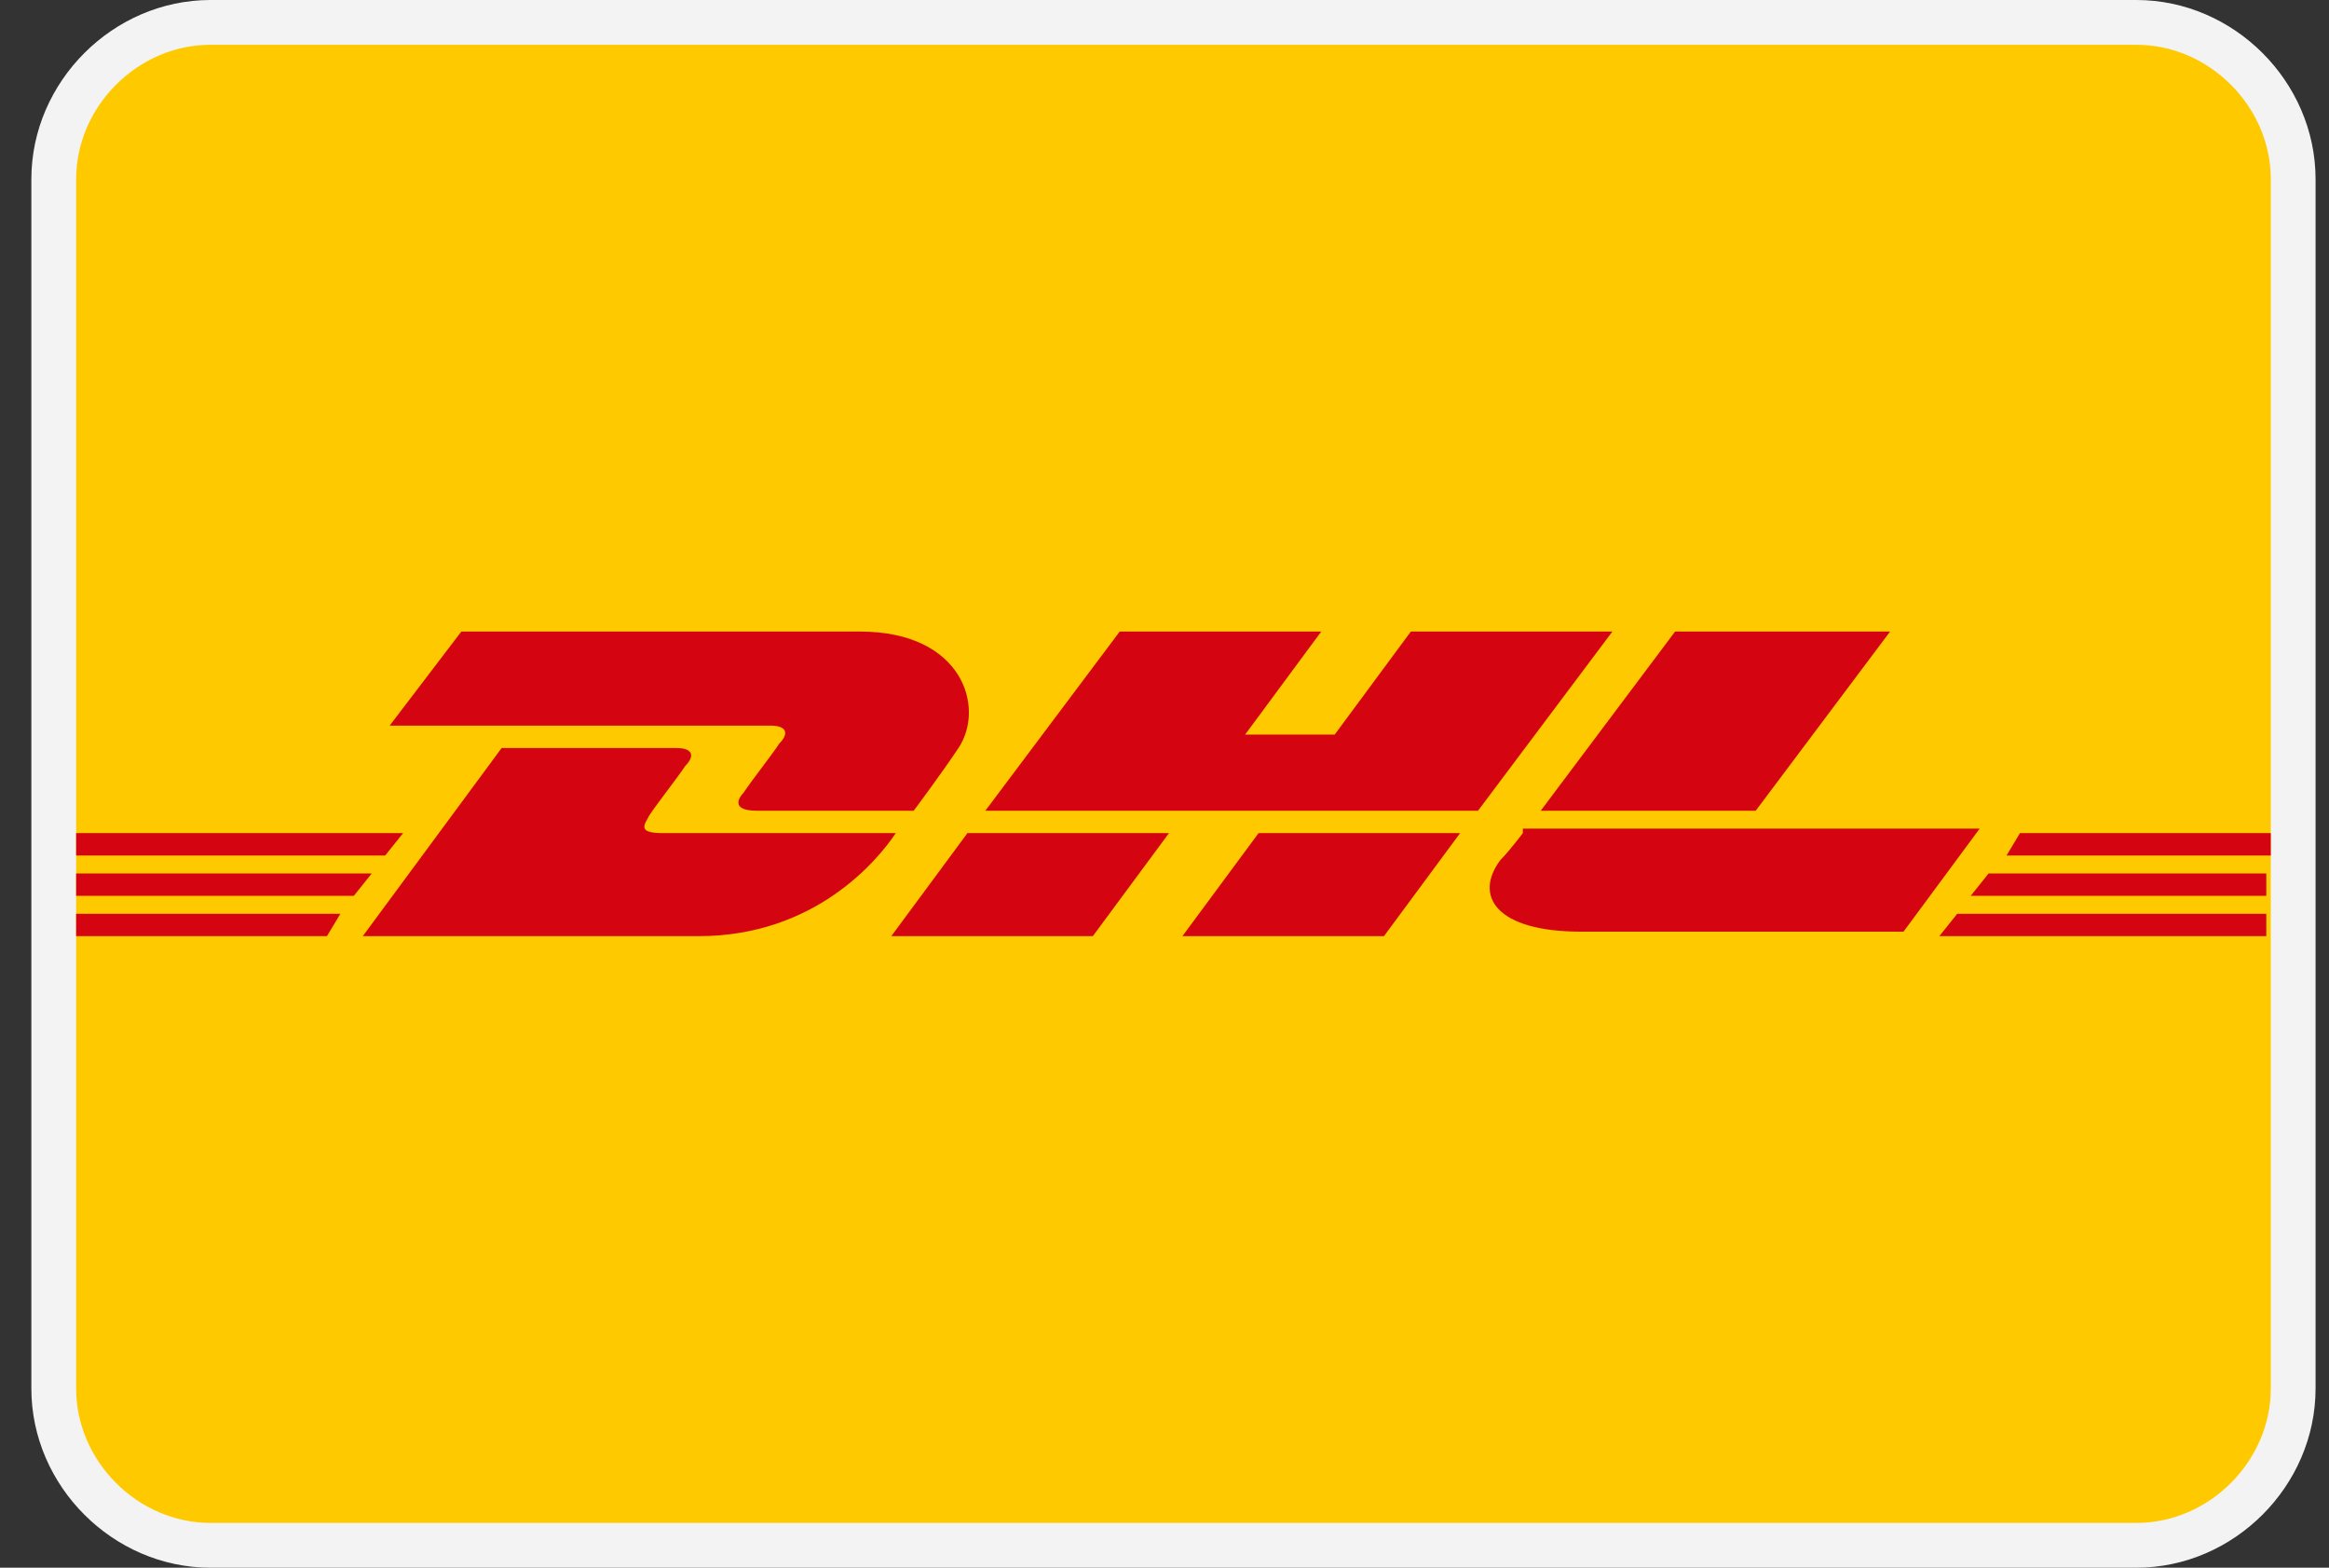
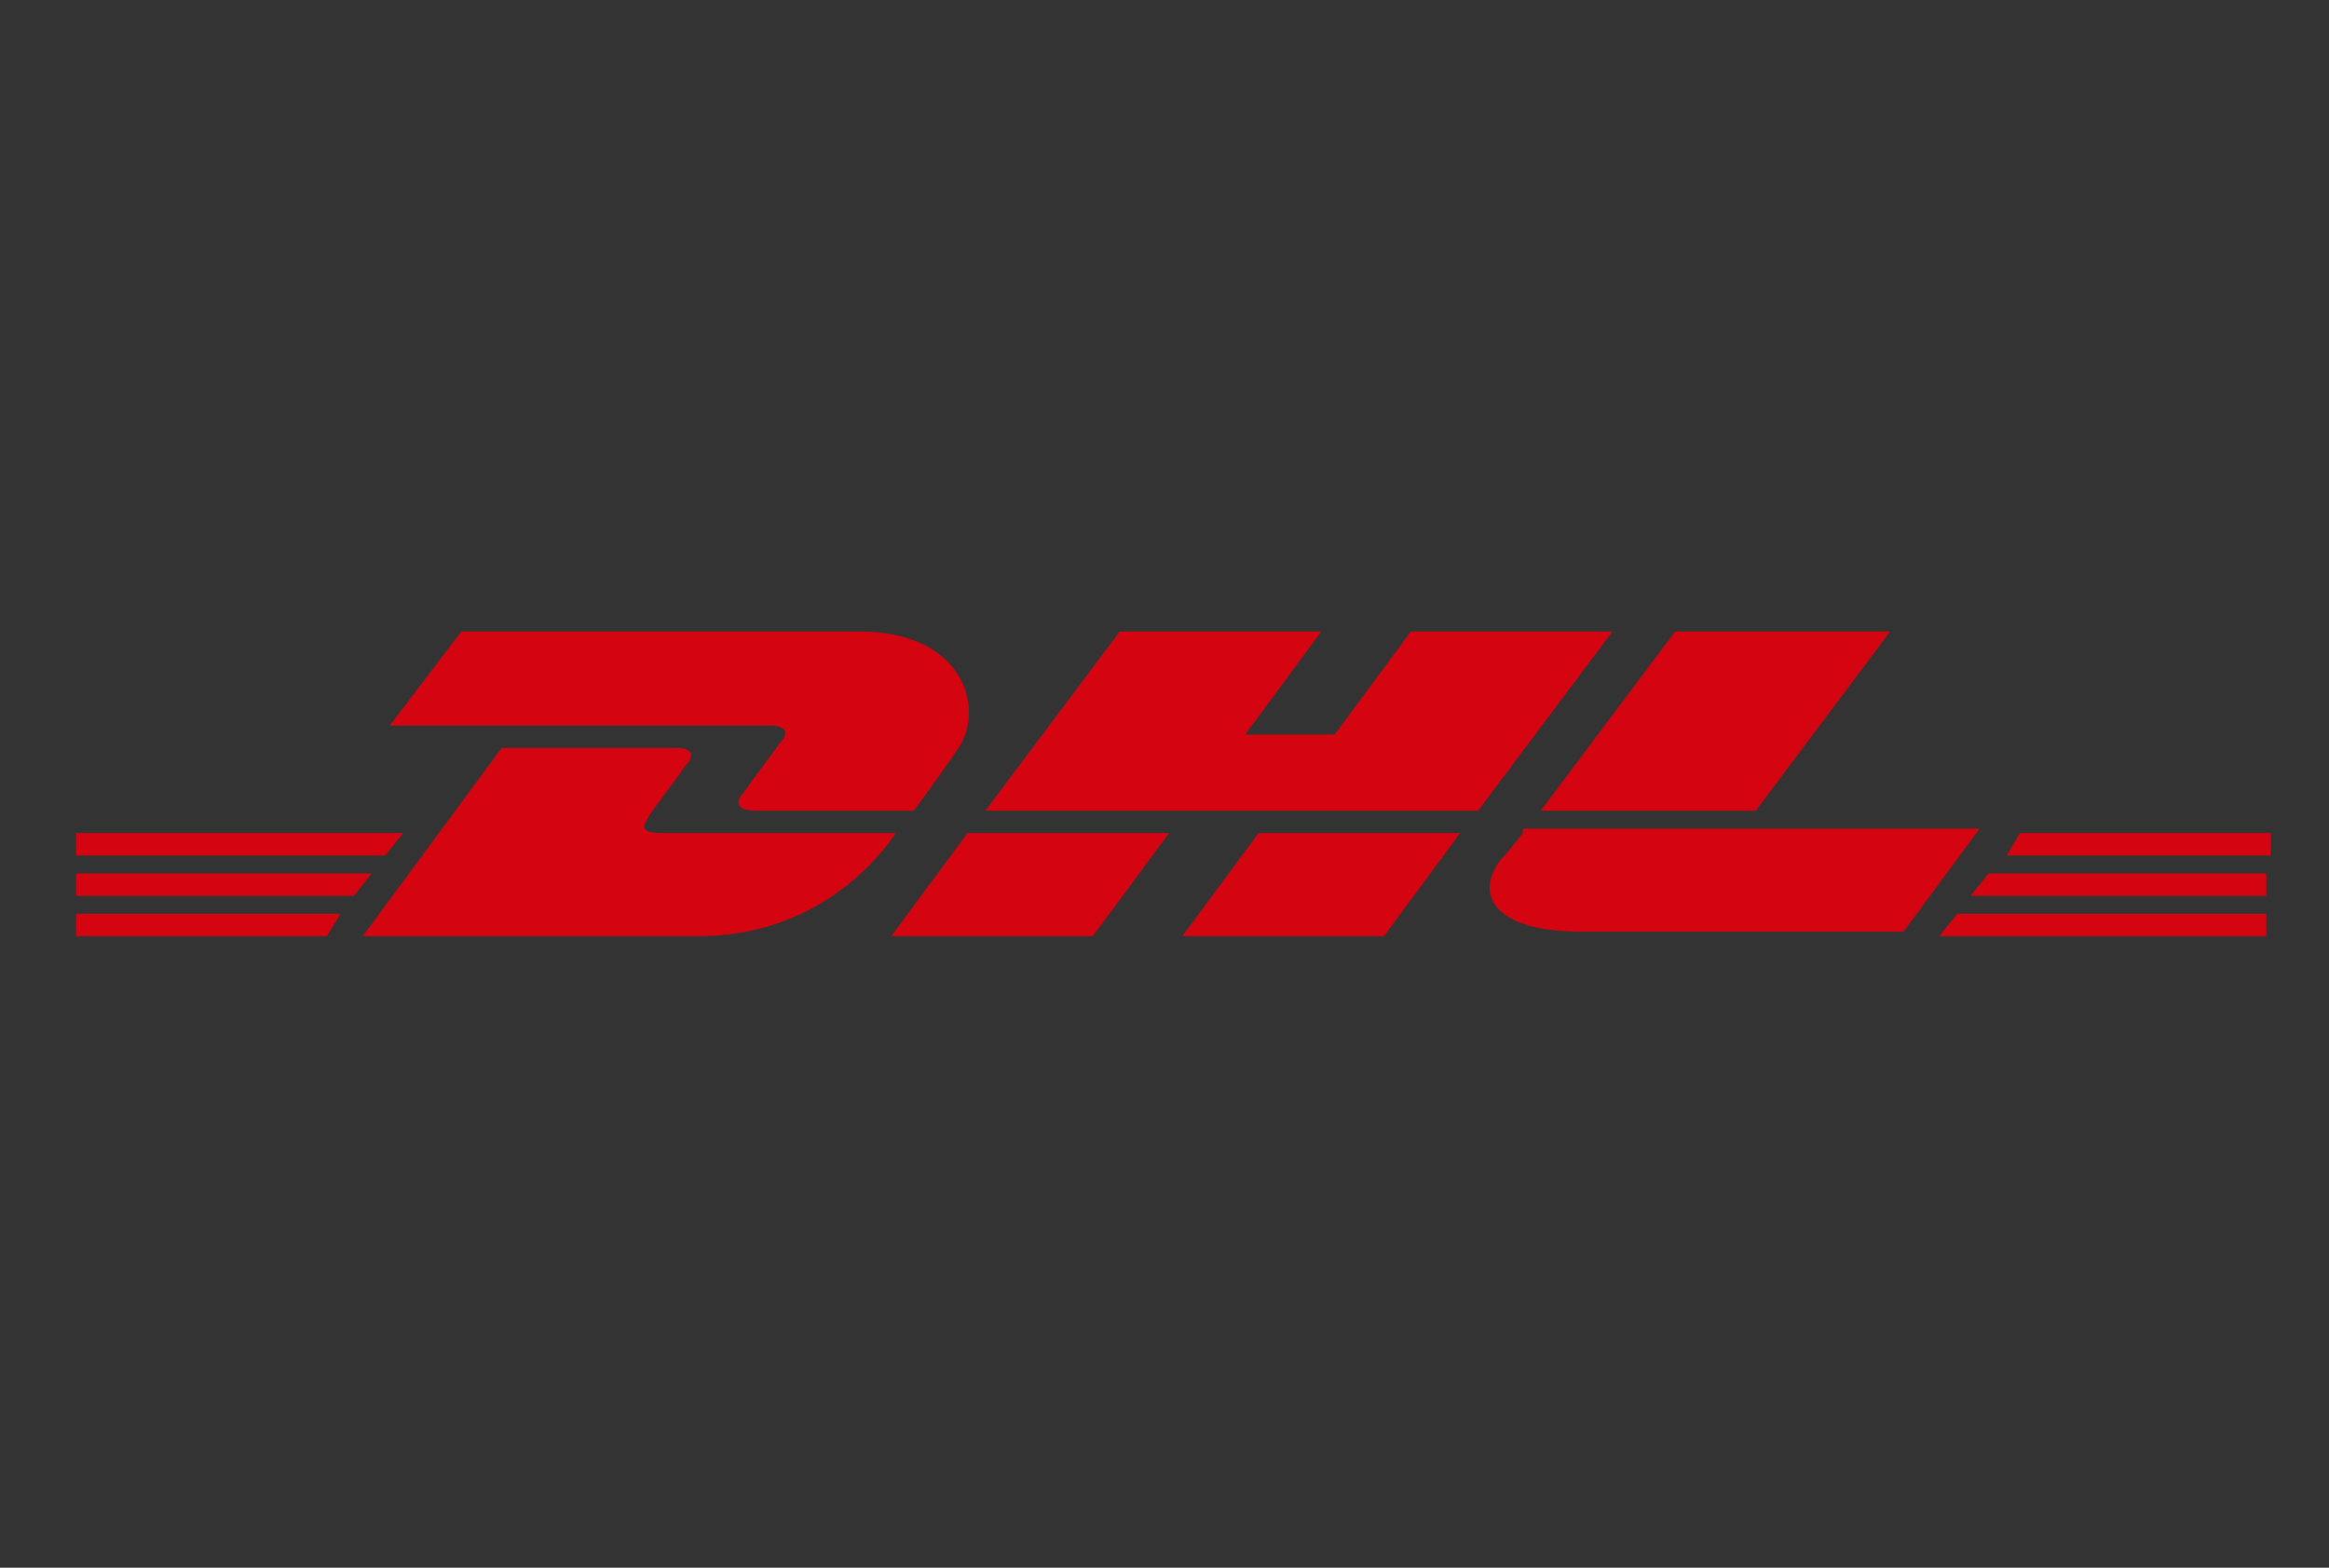
<svg xmlns="http://www.w3.org/2000/svg" version="1.1" id="Capa_1" x="0px" y="0px" viewBox="0 0 52 35" style="enable-background:new 0 0 52 35;" xml:space="preserve">
  <rect x="0" y="0" width="52" height="35" fill="#333333" stroke="none" />
  <style type="text/css"> .st0{fill:#FFC900;stroke:#F3F3F3;} .st1{fill:#D40511;} </style>
-   <path class="st0" d="M4.7,0.5h43c1.9,0,3.5,1.6,3.5,3.5v27c0,1.9-1.6,3.5-3.5,3.5h-43c-1.9,0-3.5-1.6-3.5-3.5V4 C1.2,2.1,2.8,0.5,4.7,0.5z" />
  <path class="st1" d="M1.7,20.4h5.9l-0.3,0.5H1.7V20.4z M50.6,20.9h-7.3l0.4-0.5h6.9L50.6,20.9L50.6,20.9z M1.7,19.5h6.6L7.9,20H1.7 V19.5z M1.7,18.6H9l-0.4,0.5H1.7V18.6z M50.6,20H44l0.4-0.5h6.2L50.6,20L50.6,20z M45.1,18.6h5.6v0.5h-5.9L45.1,18.6z M8.1,20.9 l3.1-4.2c0,0,3.5,0,3.9,0c0.4,0,0.4,0.2,0.2,0.4c-0.2,0.3-0.6,0.8-0.8,1.1c-0.1,0.2-0.3,0.4,0.3,0.4c0.7,0,5.2,0,5.2,0 c-0.4,0.6-1.8,2.3-4.4,2.3C13.7,20.9,8.1,20.9,8.1,20.9z M26.1,18.6l-1.7,2.3h-4.5l1.7-2.3H26.1z M32.6,18.6l-1.7,2.3h-4.5l1.7-2.3 H32.6z M34,18.6c0,0-0.3,0.4-0.5,0.6c-0.6,0.8-0.1,1.6,1.8,1.6c2.1,0,7.2,0,7.2,0l1.7-2.3H34z M10.3,14.1l-1.6,2.1c0,0,8.1,0,8.5,0 c0.4,0,0.4,0.2,0.2,0.4c-0.2,0.3-0.6,0.8-0.8,1.1c-0.1,0.1-0.3,0.4,0.3,0.4c0.7,0,3.5,0,3.5,0s0.6-0.8,1-1.4 c0.6-0.9,0.1-2.6-2.2-2.6C17.3,14.1,10.3,14.1,10.3,14.1z M33,18.1H22l3-4h4.5l-1.7,2.3h2l1.7-2.3H36L33,18.1z M42.2,14.1l-3,4h-4.8 l3-4H42.2z" />
</svg>